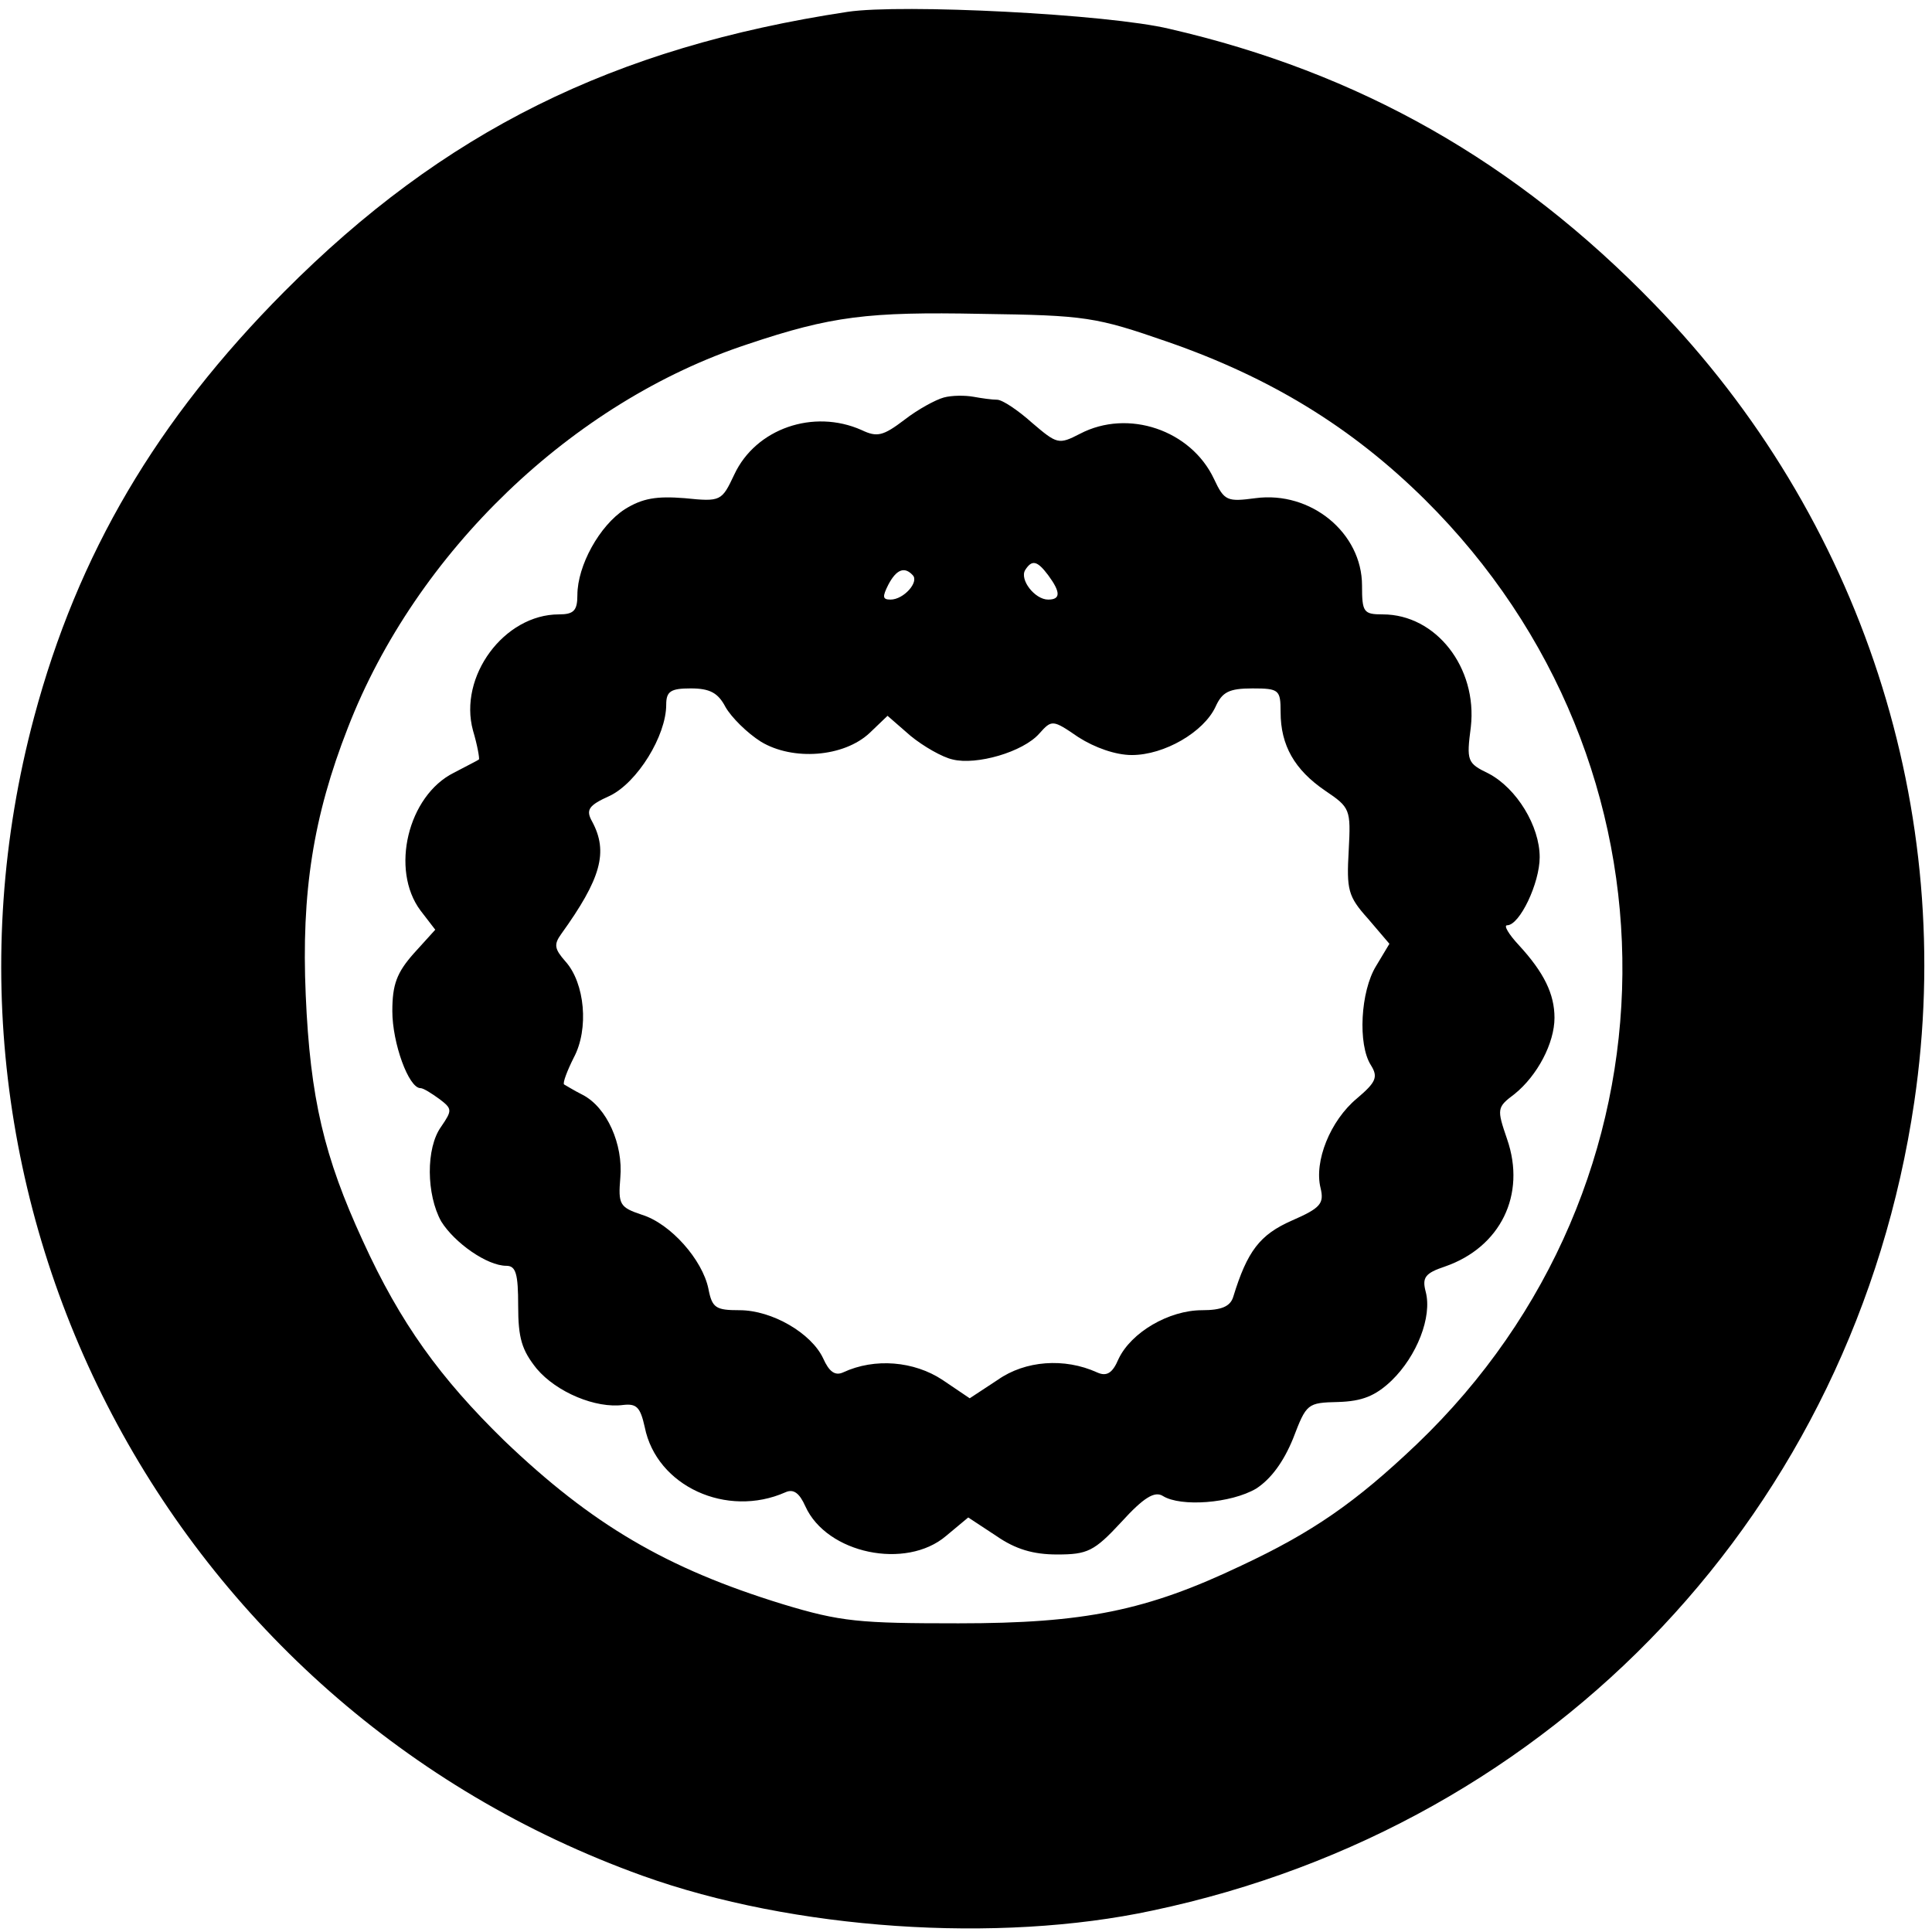
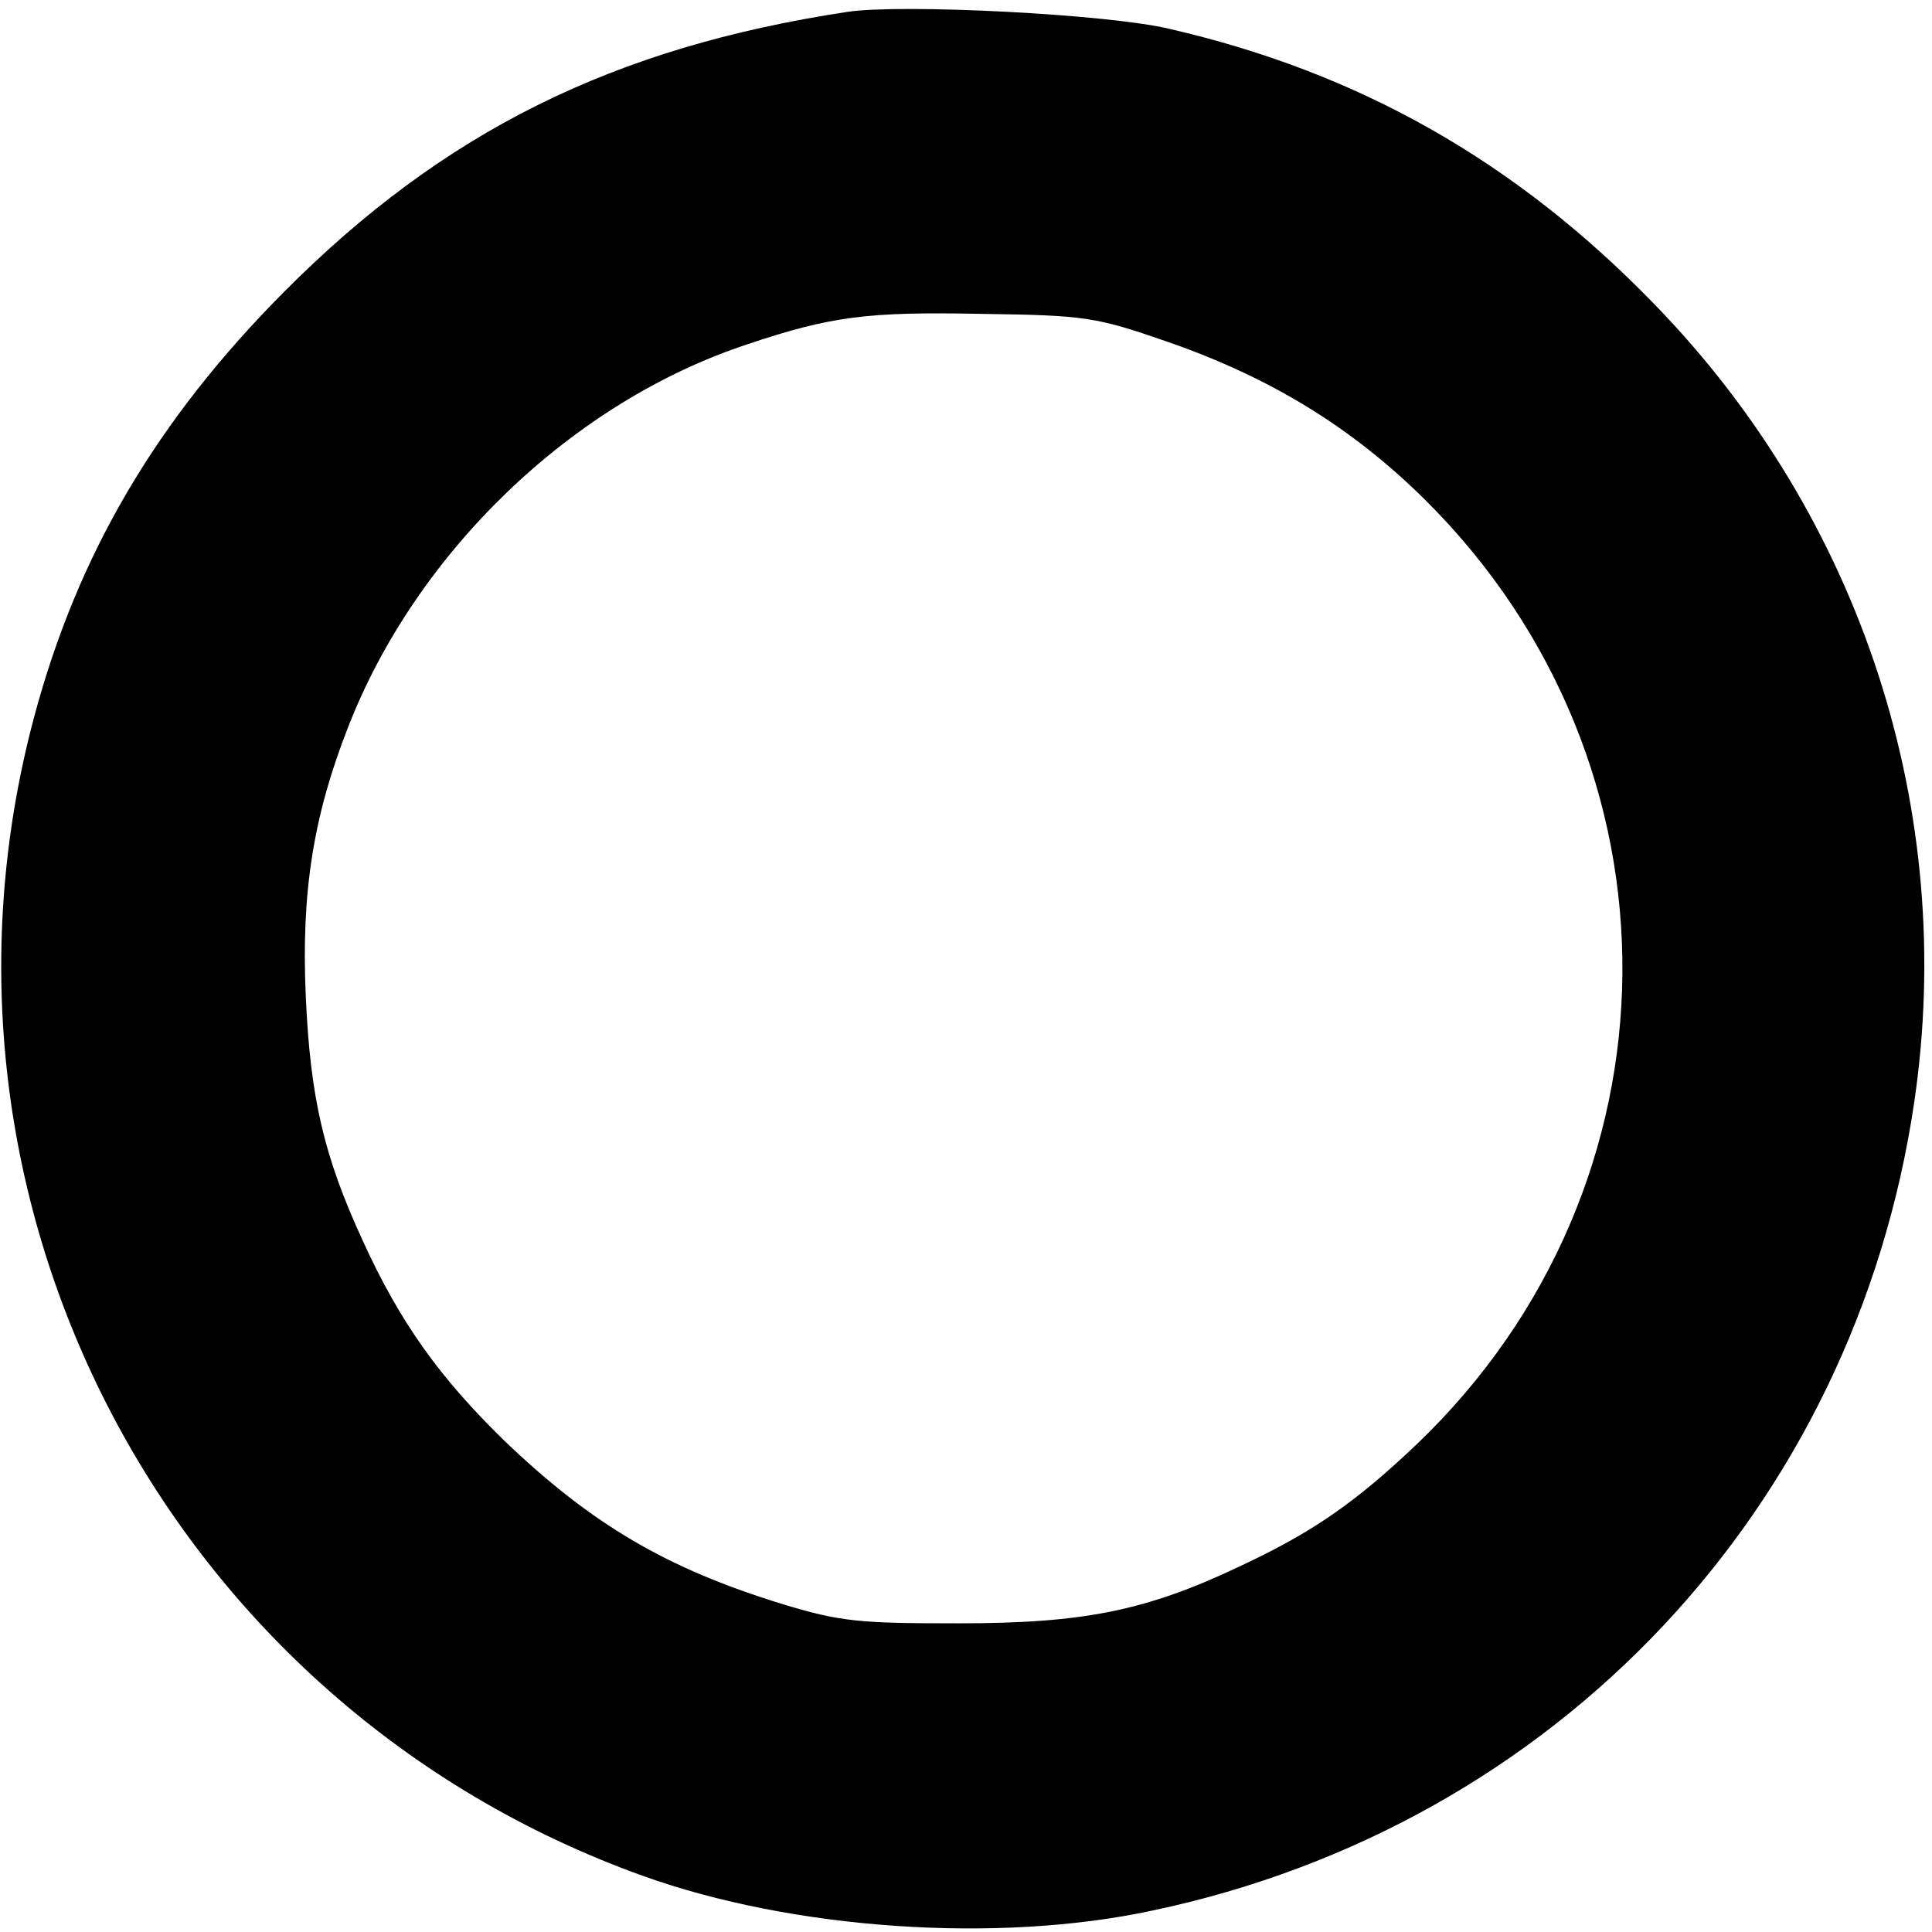
<svg xmlns="http://www.w3.org/2000/svg" version="1.0" width="261pt" height="261pt" viewBox="0 0 261 261" preserveAspectRatio="xMidYMid meet">
  <g transform="translate(0,261) scale(0.1,-0.1)" fill="#000000" stroke="none">
    <path d="M1145 2594 c-317 -48 -546 -162 -761 -378 -172 -173 -279 -354 -338 -575 -175 -655 182 -1335 822 -1565 203 -73 480 -92 689 -47 545 115 948 543 1029 1092 58 393 -71 790 -351 1078 -187 193 -399 313 -655 372 -83 20 -362 34 -435 23z m433 -446 c138 -48 248 -115 347 -213 360 -357 355 -926 -11 -1276 -83 -79 -141 -119 -237 -164 -128 -61 -212 -78 -382 -78 -134 0 -159 2 -238 26 -156 48 -257 107 -376 221 -86 84 -140 158 -191 270 -52 113 -71 192 -77 332 -6 138 10 241 57 361 92 237 303 440 540 518 113 38 163 44 315 41 142 -2 155 -4 253 -38z" />
-     <path d="M1275 2073 c-11 -3 -35 -16 -53 -30 -29 -22 -37 -24 -58 -14 -65 29 -143 2 -172 -60 -17 -36 -18 -37 -67 -32 -38 3 -57 0 -81 -15 -34 -22 -64 -76 -64 -116 0 -21 -5 -26 -25 -26 -74 0 -136 -84 -116 -157 6 -20 9 -38 8 -39 -1 -1 -17 -9 -34 -18 -62 -31 -86 -131 -45 -186 l20 -26 -29 -32 c-23 -26 -29 -42 -29 -78 0 -43 22 -104 38 -104 4 0 15 -7 26 -15 17 -13 17 -15 2 -37 -21 -29 -20 -92 0 -128 18 -29 62 -60 88 -60 13 0 16 -11 16 -54 0 -44 5 -60 25 -85 27 -32 80 -54 117 -49 18 2 23 -3 29 -30 16 -80 111 -123 190 -88 11 5 19 -1 27 -19 29 -64 136 -86 190 -40 l30 25 38 -25 c26 -18 50 -25 82 -25 41 0 50 4 87 44 30 33 45 42 56 35 24 -15 92 -10 126 10 20 13 37 36 50 68 18 47 19 48 61 49 32 1 50 8 72 29 34 33 55 86 46 120 -5 19 -1 25 26 34 75 26 110 97 84 172 -14 41 -14 43 10 61 31 25 54 69 54 103 0 32 -14 61 -48 98 -14 15 -21 27 -16 27 17 0 44 57 44 92 0 42 -31 93 -69 113 -29 14 -30 17 -24 63 9 80 -47 152 -119 152 -26 0 -28 3 -28 39 0 71 -69 128 -144 118 -38 -5 -42 -4 -56 26 -31 66 -116 95 -181 61 -29 -15 -31 -14 -65 15 -19 17 -40 31 -47 31 -7 0 -21 2 -32 4 -11 2 -29 2 -40 -1z m141 -240 c17 -23 17 -33 0 -33 -18 0 -39 27 -31 40 9 14 16 13 31 -7z m-183 0 c9 -9 -12 -33 -30 -33 -11 0 -11 4 -3 20 11 21 22 25 33 13z m-253 -178 c8 -14 29 -35 48 -47 43 -26 112 -21 147 12 l24 23 31 -27 c17 -14 43 -29 57 -32 32 -8 95 10 117 35 17 19 18 19 53 -5 22 -14 50 -24 72 -24 44 0 97 31 113 65 9 20 18 25 50 25 36 0 38 -2 38 -32 0 -45 19 -78 60 -106 34 -23 35 -25 32 -81 -3 -53 -1 -62 26 -92 l29 -34 -18 -30 c-21 -34 -25 -106 -7 -134 10 -16 7 -23 -19 -45 -36 -30 -58 -85 -49 -121 5 -21 0 -27 -39 -44 -43 -19 -60 -41 -79 -103 -4 -13 -16 -18 -42 -18 -45 0 -96 -30 -113 -66 -8 -19 -16 -24 -29 -18 -44 20 -97 16 -134 -10 l-38 -25 -37 25 c-38 25 -91 30 -134 10 -11 -5 -19 1 -27 19 -16 34 -69 65 -113 65 -32 0 -37 3 -42 29 -8 39 -51 88 -90 100 -30 10 -32 14 -29 50 4 45 -18 95 -51 112 -12 6 -23 13 -25 14 -2 2 4 18 13 36 21 39 15 101 -11 130 -15 17 -16 23 -6 37 54 75 64 111 42 152 -9 16 -5 22 24 35 37 18 76 81 76 123 0 18 6 22 33 22 26 0 37 -6 47 -25z" />
  </g>
</svg>